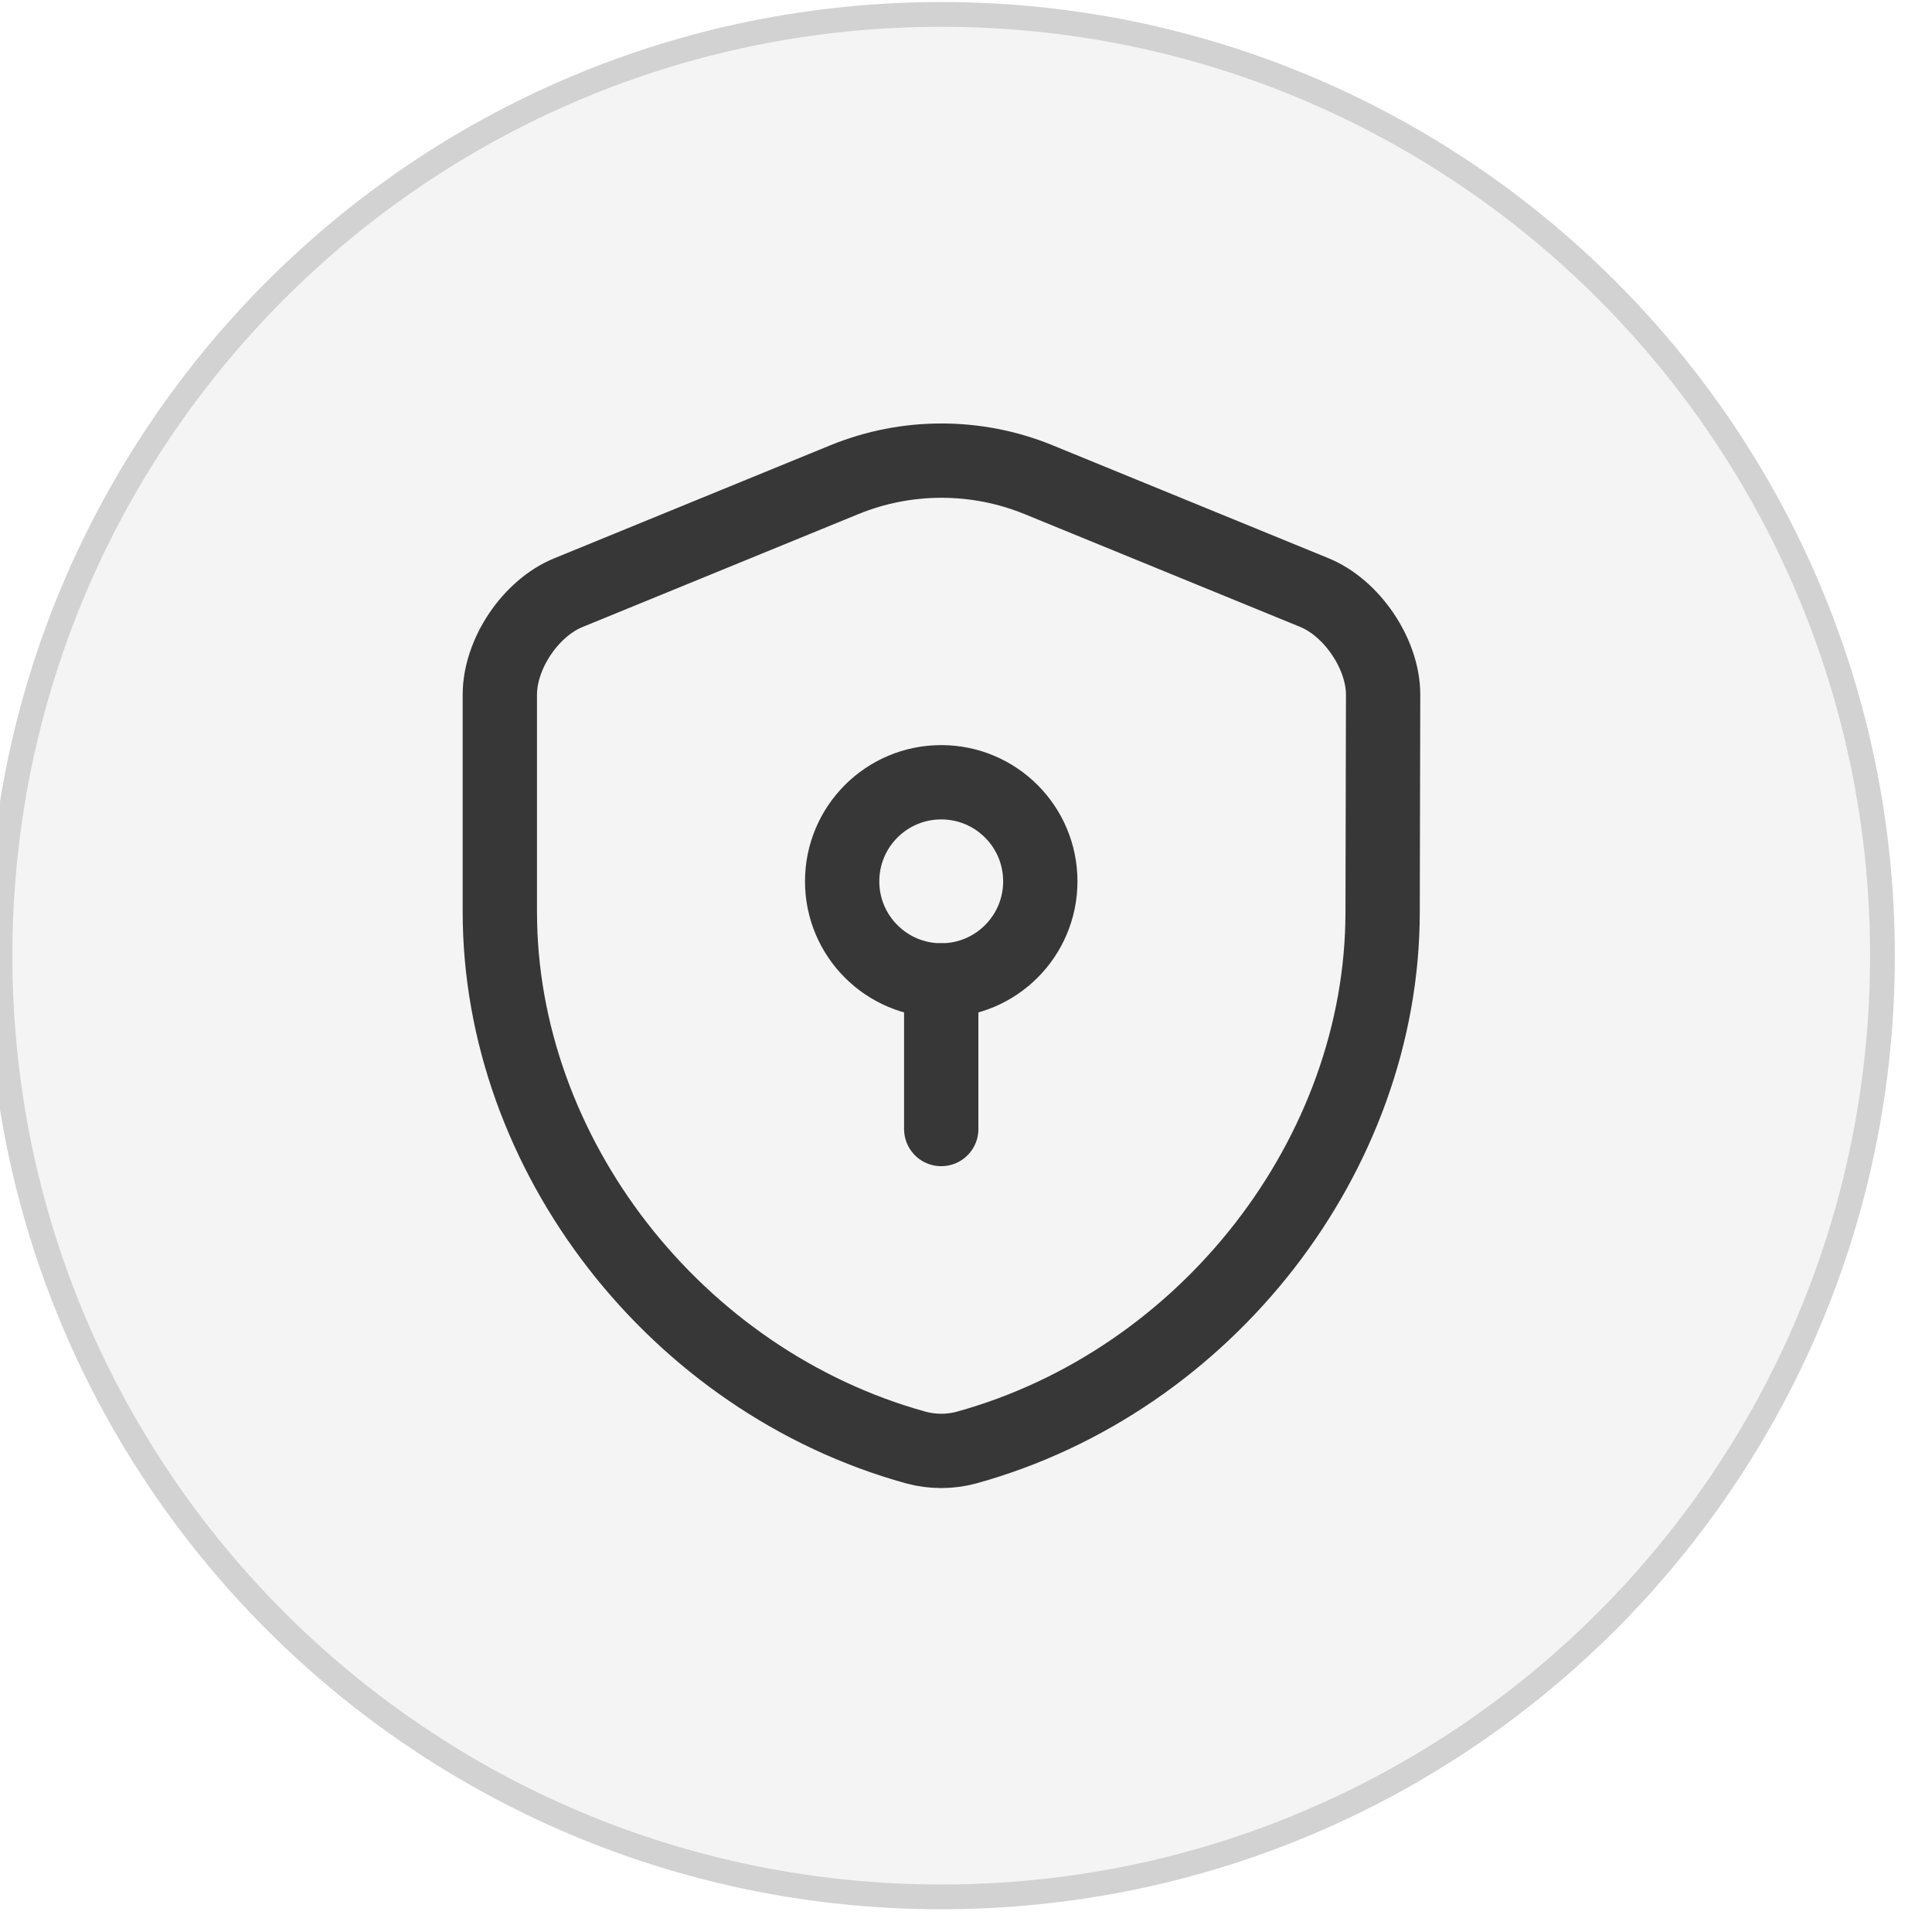
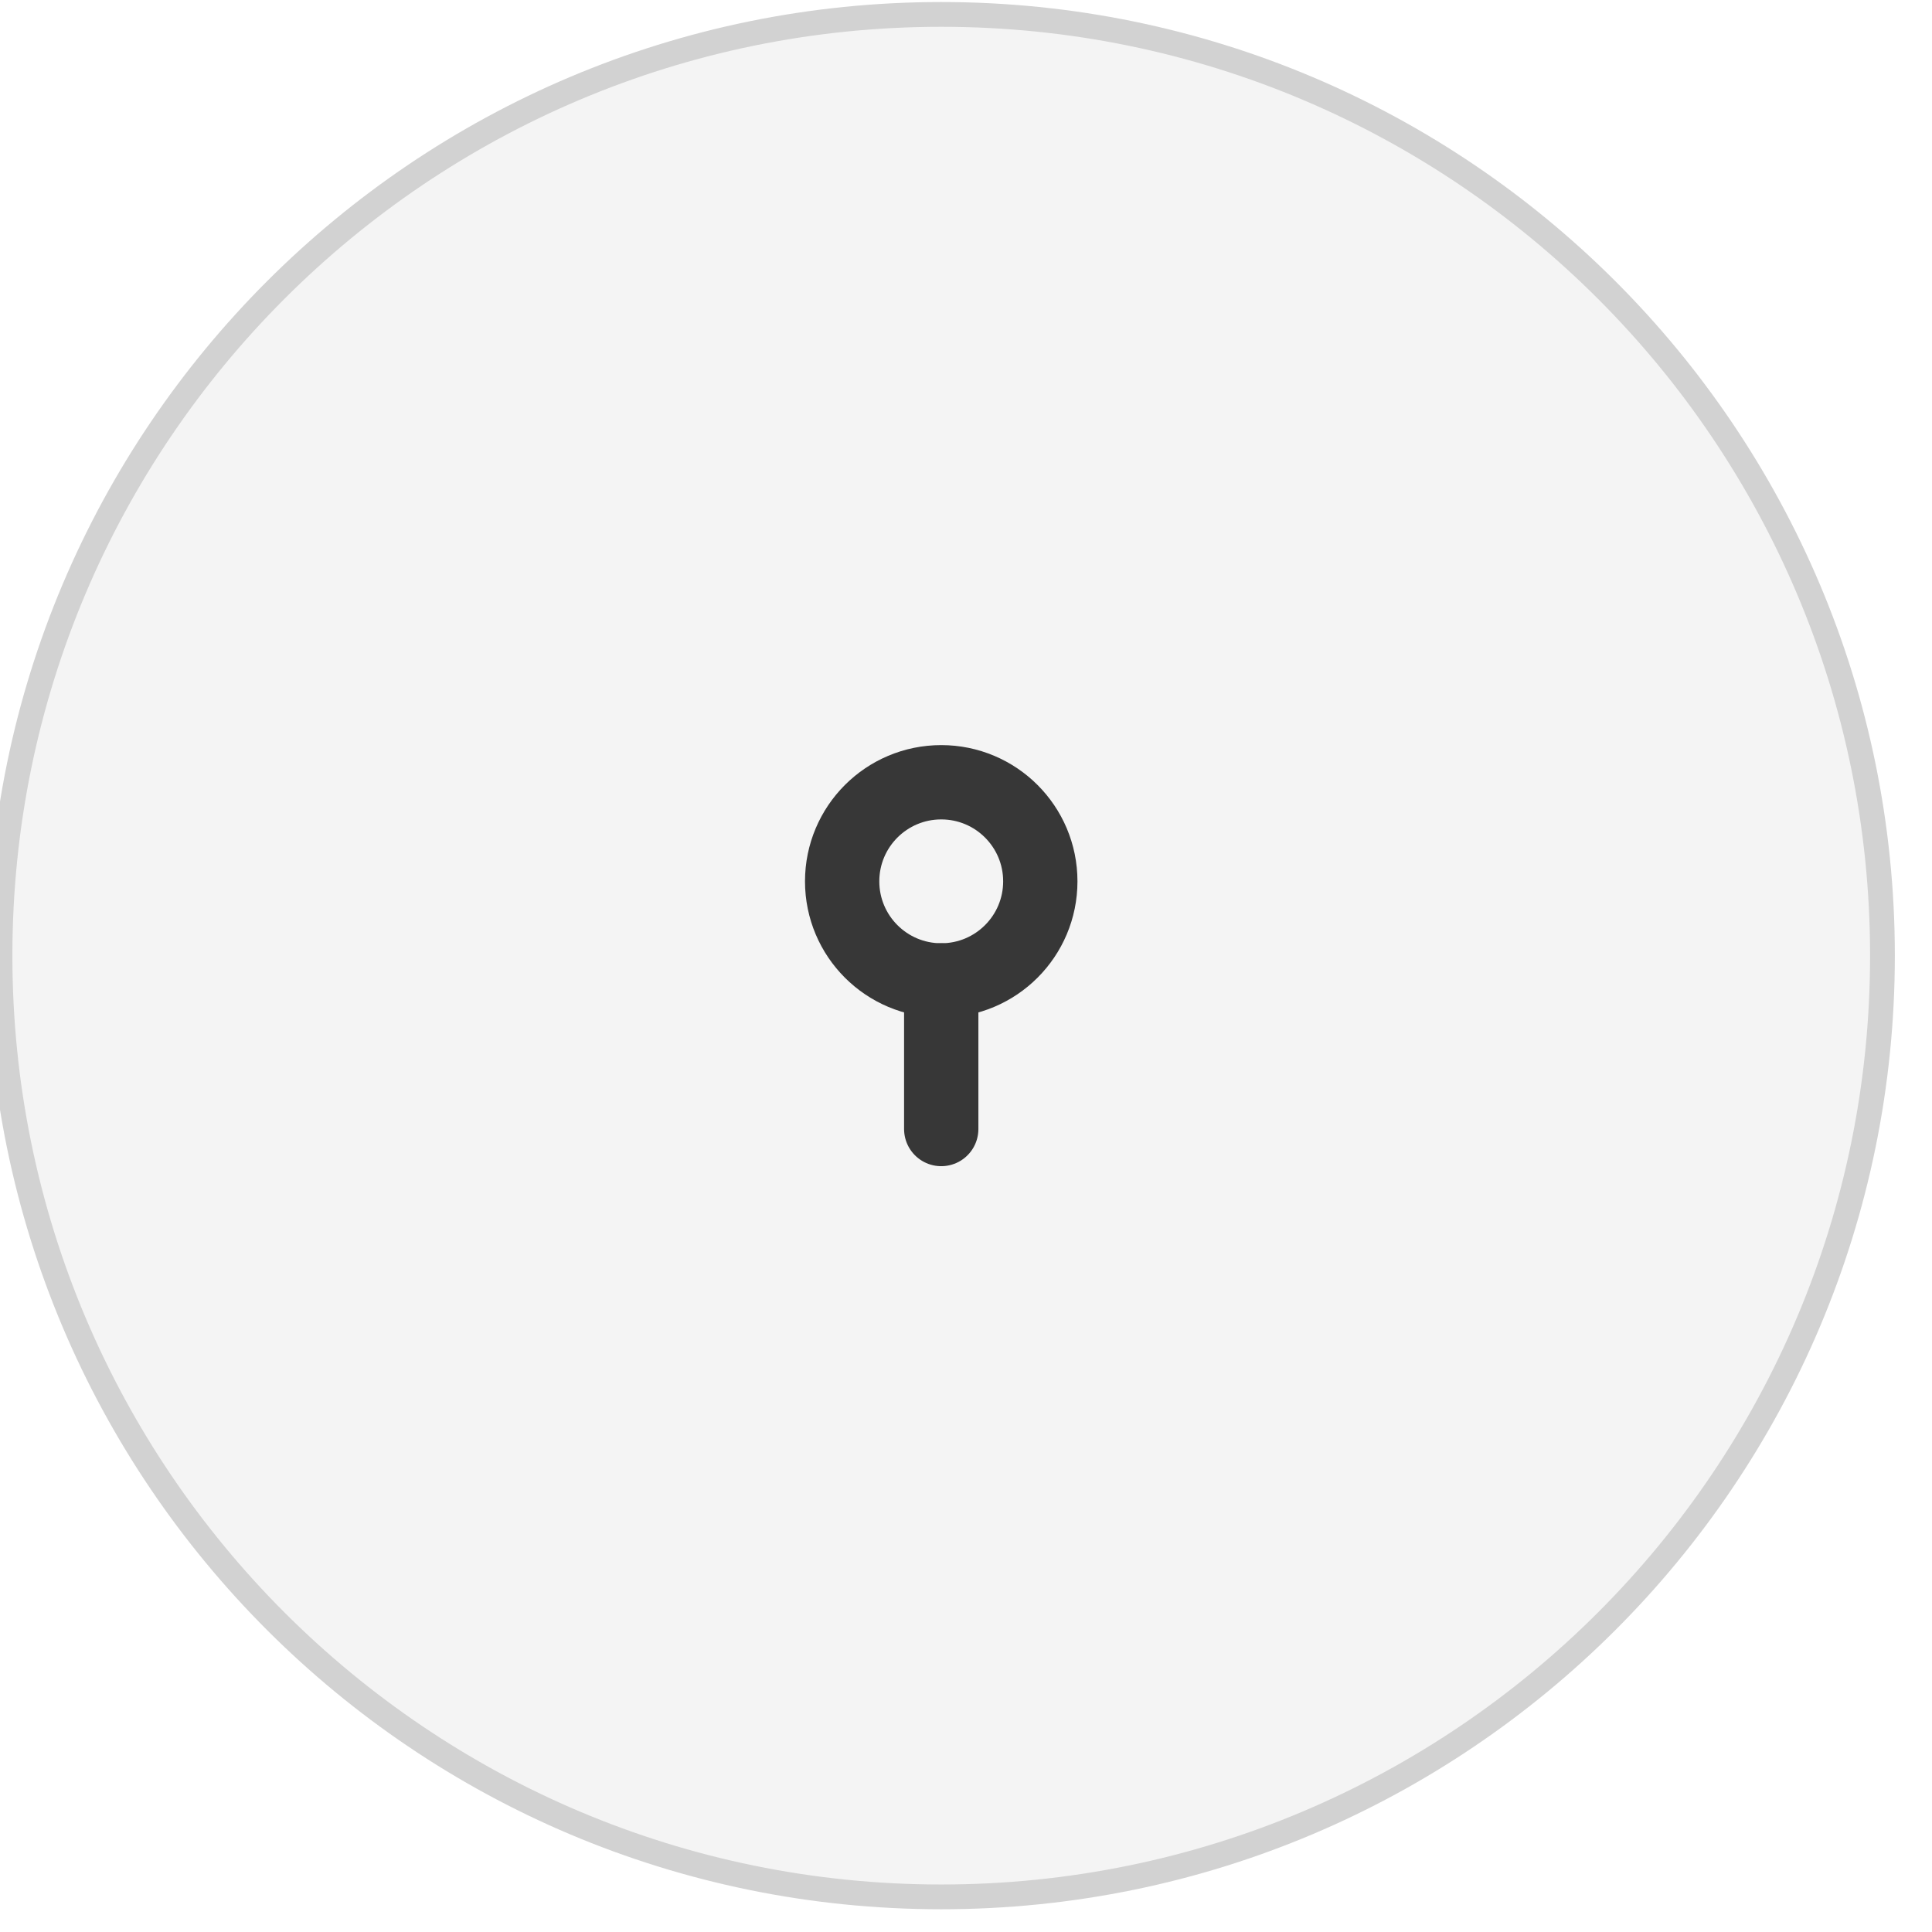
<svg xmlns="http://www.w3.org/2000/svg" width="39" height="39" viewBox="0 0 39 39" fill="none">
  <path d="M0 19.291C0 8.798 8.507 0.291 19 0.291C29.493 0.291 38 8.798 38 19.291C38 29.784 29.493 38.291 19 38.291C8.507 38.291 0 29.784 0 19.291Z" fill="#AFAFAF" fill-opacity="0.13" />
-   <path d="M0 19.291C0 8.798 8.507 0.291 19 0.291C29.493 0.291 38 8.798 38 19.291C38 29.784 29.493 38.291 19 38.291C8.507 38.291 0 29.784 0 19.291Z" stroke="#D2D2D2" stroke-width="0.5" />
-   <path d="M27.91 18.411C27.91 23.301 24.36 27.881 19.51 29.221C19.18 29.311 18.82 29.311 18.49 29.221C13.64 27.881 10.09 23.301 10.09 18.411V14.021C10.09 13.201 10.71 12.271 11.48 11.961L17.05 9.681C18.3 9.171 19.71 9.171 20.96 9.681L26.53 11.961C27.29 12.271 27.92 13.201 27.92 14.021L27.91 18.411Z" stroke="#373737" stroke-width="1.5" stroke-linecap="round" stroke-linejoin="round" />
+   <path d="M0 19.291C0 8.798 8.507 0.291 19 0.291C29.493 0.291 38 8.798 38 19.291C38 29.784 29.493 38.291 19 38.291C8.507 38.291 0 29.784 0 19.291" stroke="#D2D2D2" stroke-width="0.5" />
  <path d="M19 19.791C20.105 19.791 21 18.896 21 17.791C21 16.686 20.105 15.791 19 15.791C17.895 15.791 17 16.686 17 17.791C17 18.896 17.895 19.791 19 19.791Z" stroke="#373737" stroke-width="1.5" stroke-miterlimit="10" stroke-linecap="round" stroke-linejoin="round" />
  <path d="M19 19.791V22.791" stroke="#373737" stroke-width="1.5" stroke-miterlimit="10" stroke-linecap="round" stroke-linejoin="round" />
</svg>